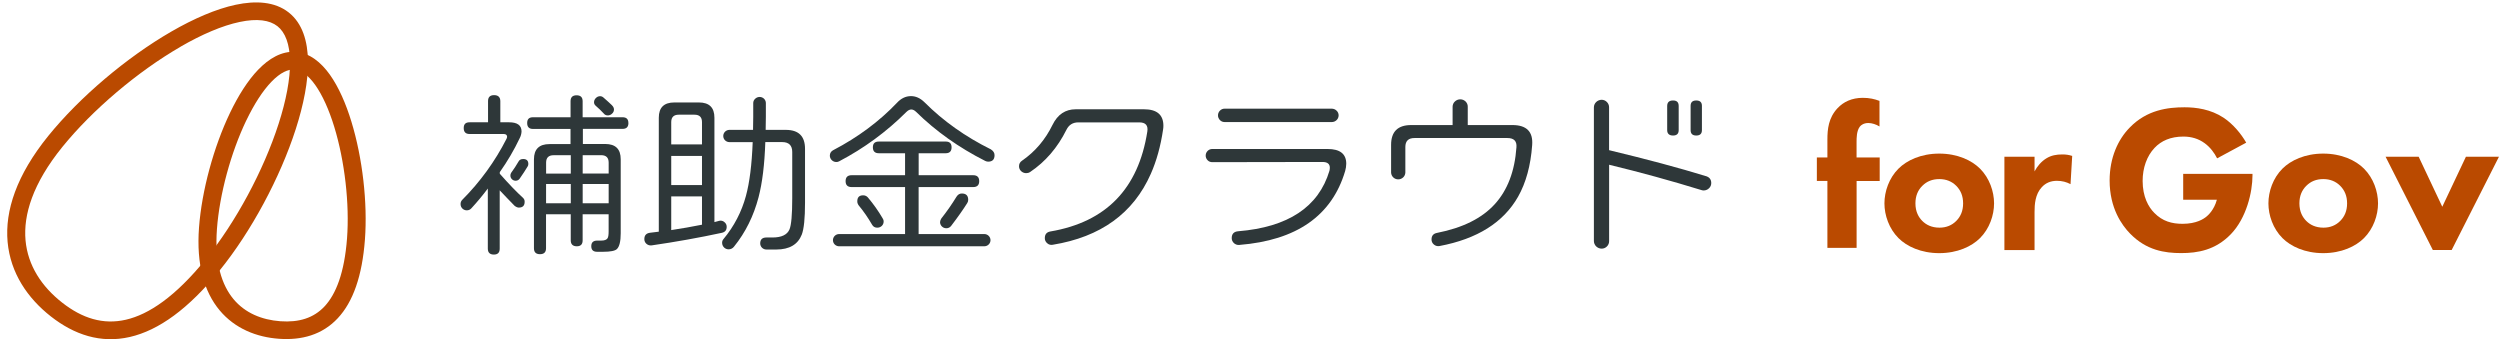
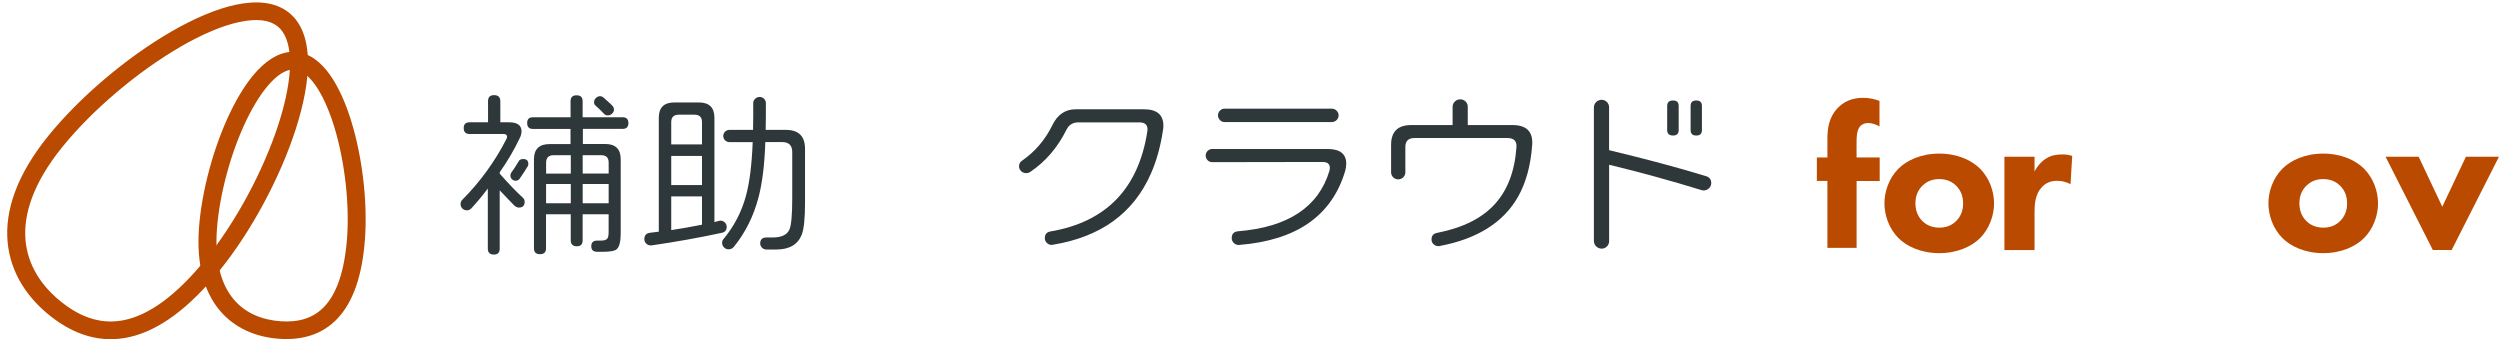
<svg xmlns="http://www.w3.org/2000/svg" width="221" height="30" viewBox="0 0 221 30" fill="none">
  <path fill-rule="evenodd" clip-rule="evenodd" d="M15.954 4.137C12.16 6.328 8.164 9.718 5.514 12.988C2.884 16.235 2.058 19.001 2.257 21.244C2.459 23.484 3.695 25.34 5.49 26.747C7.274 28.148 9.126 28.723 11.123 28.264C13.167 27.795 15.516 26.209 18.183 22.922C20.834 19.652 23.306 15.063 24.631 10.937C25.296 8.872 25.659 6.972 25.638 5.434C25.617 3.876 25.21 2.853 24.525 2.315C23.84 1.777 22.734 1.613 21.183 1.942C19.652 2.264 17.848 3.037 15.951 4.133L15.954 4.137ZM20.851 0.418C22.587 0.051 24.282 0.127 25.515 1.096C26.751 2.065 27.203 3.671 27.227 5.417C27.251 7.184 26.836 9.263 26.145 11.413C24.761 15.714 22.2 20.474 19.423 23.898C16.66 27.309 14.026 29.202 11.482 29.788C8.893 30.384 6.555 29.586 4.497 27.973C2.449 26.367 0.922 24.148 0.672 21.385C0.425 18.625 1.469 15.471 4.267 12.016C7.044 8.588 11.191 5.075 15.146 2.791C17.122 1.651 19.091 0.791 20.847 0.418H20.851Z" fill="#BA4A00" />
  <path fill-rule="evenodd" clip-rule="evenodd" d="M21.774 10.64C20.401 13.503 19.408 17.177 19.179 20.228C18.953 23.245 19.614 25.21 20.641 26.443C21.665 27.672 23.144 28.278 24.788 28.398C26.421 28.515 27.722 28.121 28.692 27.083C29.691 26.011 30.445 24.138 30.678 21.07C30.907 18.019 30.476 14.242 29.548 11.212C29.082 9.695 28.507 8.411 27.863 7.507C27.205 6.586 26.575 6.188 26.021 6.151C25.469 6.11 24.784 6.411 23.997 7.226C23.223 8.027 22.463 9.212 21.774 10.647V10.64ZM22.843 6.144C23.761 5.192 24.884 4.497 26.137 4.586C27.39 4.678 28.394 5.531 29.161 6.603C29.938 7.695 30.575 9.15 31.064 10.753C32.047 13.961 32.503 17.93 32.26 21.176C32.017 24.405 31.208 26.686 29.859 28.131C28.479 29.61 26.651 30.09 24.671 29.949C22.703 29.809 20.775 29.062 19.412 27.429C18.052 25.796 17.347 23.392 17.593 20.108C17.837 16.858 18.884 12.999 20.336 9.969C21.062 8.455 21.908 7.106 22.843 6.14V6.144Z" fill="#BA4A00" />
  <path d="M46.379 17.841C46.379 18.18 46.208 18.351 45.862 18.351C45.753 18.351 45.629 18.299 45.489 18.193C45.393 18.097 45.17 17.871 44.825 17.508L44.174 16.824V21.98C44.174 22.33 44.003 22.504 43.657 22.504C43.311 22.504 43.123 22.33 43.123 21.98V16.666C42.667 17.276 42.181 17.858 41.667 18.416C41.616 18.474 41.554 18.519 41.486 18.549C41.417 18.58 41.339 18.594 41.263 18.594C41.116 18.594 40.979 18.536 40.876 18.436C40.774 18.334 40.715 18.197 40.715 18.053C40.712 17.984 40.722 17.913 40.746 17.847C40.77 17.782 40.808 17.721 40.859 17.669C42.441 16.084 43.763 14.262 44.773 12.276C44.838 12.149 44.845 12.043 44.79 11.958C44.736 11.872 44.633 11.845 44.482 11.845H41.51C41.164 11.845 40.993 11.67 40.993 11.321C40.993 10.972 41.164 10.811 41.51 10.811H43.143V8.934C43.143 8.585 43.321 8.41 43.678 8.41C44.034 8.41 44.225 8.585 44.229 8.934V10.811H45.006C45.739 10.811 46.105 11.081 46.105 11.622C46.095 11.828 46.04 12.03 45.944 12.211C45.444 13.262 44.855 14.266 44.181 15.218V15.358C44.989 16.272 45.67 16.978 46.218 17.474C46.27 17.519 46.311 17.577 46.342 17.639C46.369 17.7 46.383 17.769 46.379 17.841ZM46.639 14.721C46.455 15.029 46.225 15.385 45.944 15.786C45.903 15.848 45.849 15.896 45.783 15.93C45.718 15.964 45.646 15.978 45.571 15.978C45.451 15.974 45.338 15.926 45.256 15.844C45.17 15.762 45.123 15.649 45.119 15.533C45.116 15.444 45.136 15.355 45.184 15.279C45.424 14.954 45.646 14.611 45.849 14.262C45.924 14.125 46.057 14.057 46.252 14.057C46.554 14.057 46.705 14.204 46.705 14.502C46.705 14.581 46.681 14.656 46.639 14.725V14.721ZM55.553 10.869C55.553 11.218 55.382 11.393 55.036 11.393H51.526V12.728H53.498C54.413 12.728 54.871 13.177 54.871 14.077V20.618C54.871 21.337 54.758 21.806 54.532 22.018C54.371 22.176 53.961 22.258 53.303 22.258H52.786C52.44 22.258 52.269 22.093 52.269 21.765C52.269 21.436 52.44 21.272 52.786 21.268H53.142C53.433 21.268 53.621 21.2 53.707 21.063C53.772 20.967 53.803 20.765 53.803 20.457V18.94H51.505V21.248C51.505 21.597 51.334 21.772 50.988 21.772C50.642 21.772 50.454 21.597 50.454 21.248V18.94H48.269V21.946C48.269 22.296 48.091 22.47 47.735 22.47C47.379 22.47 47.201 22.296 47.201 21.946V14.088C47.201 13.187 47.66 12.738 48.574 12.738H50.434V11.399H47.119C46.773 11.399 46.602 11.225 46.602 10.876C46.602 10.526 46.773 10.365 47.119 10.365H50.437V8.948C50.437 8.598 50.615 8.424 50.971 8.424C51.327 8.424 51.505 8.598 51.505 8.948V10.365H55.032C55.378 10.365 55.549 10.533 55.549 10.872L55.553 10.869ZM50.458 15.344V13.721H48.941C48.499 13.721 48.276 13.94 48.276 14.375V15.348H50.458V15.344ZM50.458 17.971V16.265H48.273V17.971H50.458ZM53.806 15.344V14.372C53.806 13.937 53.584 13.718 53.142 13.718H51.509V15.341H53.806V15.344ZM53.806 17.971V16.265H51.509V17.971H53.806ZM54.115 9.331C54.166 9.376 54.204 9.431 54.231 9.489C54.258 9.55 54.276 9.616 54.276 9.681C54.276 9.749 54.258 9.818 54.231 9.883C54.2 9.944 54.159 10.002 54.104 10.047C54.056 10.098 53.995 10.136 53.93 10.163C53.865 10.191 53.793 10.204 53.724 10.204C53.656 10.204 53.587 10.187 53.526 10.16C53.464 10.129 53.409 10.085 53.368 10.03C53.146 9.79 52.906 9.561 52.656 9.345C52.608 9.307 52.574 9.256 52.546 9.201C52.522 9.146 52.509 9.085 52.512 9.027C52.516 8.893 52.574 8.763 52.673 8.67C52.721 8.619 52.776 8.578 52.841 8.547C52.906 8.52 52.974 8.503 53.046 8.503C53.163 8.503 53.272 8.551 53.354 8.629C53.666 8.9 53.919 9.133 54.115 9.321V9.331Z" fill="#2E3739" />
  <path d="M64.24 20.052C64.24 20.34 64.1 20.514 63.819 20.579C61.802 21.014 59.731 21.384 57.608 21.692C57.529 21.702 57.447 21.699 57.368 21.675C57.289 21.654 57.217 21.613 57.156 21.562C57.09 21.511 57.043 21.445 57.008 21.37C56.974 21.295 56.957 21.216 56.96 21.134C56.96 20.805 57.128 20.62 57.46 20.576L58.238 20.48V10.406C58.238 9.505 58.697 9.057 59.614 9.057H61.782C62.696 9.057 63.155 9.505 63.155 10.406V19.634C63.189 19.624 63.326 19.586 63.576 19.521C63.655 19.501 63.737 19.497 63.816 19.518C63.895 19.535 63.97 19.573 64.028 19.627C64.093 19.675 64.148 19.74 64.186 19.812C64.223 19.884 64.24 19.966 64.24 20.048V20.052ZM62.056 12.765V10.793C62.056 10.358 61.833 10.139 61.391 10.139H60.001C59.559 10.139 59.337 10.358 59.337 10.793V12.765H62.056ZM62.056 16.36V13.782H59.337V16.36H62.056ZM62.056 19.863V17.364H59.337V20.34C60.255 20.203 61.158 20.042 62.056 19.863ZM71.164 17.922C71.164 19.302 71.068 20.24 70.877 20.737C70.531 21.617 69.781 22.055 68.627 22.058H67.75C67.603 22.058 67.466 22 67.363 21.901C67.261 21.798 67.202 21.661 67.202 21.517C67.202 21.168 67.387 20.994 67.754 20.994H68.288C69.086 20.994 69.589 20.754 69.791 20.278C69.952 19.894 70.034 18.977 70.034 17.525V13.436C70.034 12.854 69.736 12.56 69.144 12.56H67.654C67.589 14.532 67.391 16.162 67.055 17.443C66.62 19.096 65.901 20.548 64.888 21.802C64.833 21.874 64.764 21.935 64.682 21.976C64.6 22.017 64.511 22.041 64.418 22.041C64.343 22.041 64.264 22.028 64.196 22C64.124 21.973 64.059 21.928 64.007 21.877C63.953 21.822 63.912 21.761 63.881 21.692C63.853 21.624 63.836 21.548 63.836 21.473C63.83 21.353 63.87 21.233 63.949 21.141C64.884 20.024 65.562 18.72 65.939 17.323C66.261 16.145 66.463 14.559 66.538 12.563H64.466C64.323 12.56 64.189 12.498 64.09 12.399C63.99 12.299 63.936 12.162 63.936 12.022C63.936 11.882 63.99 11.748 64.09 11.645C64.189 11.546 64.323 11.484 64.466 11.481H66.569C66.579 11.108 66.586 10.721 66.586 10.32V9.111C66.586 9.039 66.6 8.968 66.63 8.902C66.661 8.837 66.702 8.779 66.757 8.731C66.809 8.68 66.87 8.639 66.939 8.611C67.007 8.584 67.079 8.57 67.154 8.57C67.302 8.57 67.439 8.629 67.541 8.728C67.644 8.831 67.702 8.968 67.702 9.108V10.303C67.702 10.707 67.695 11.097 67.685 11.481H69.466C70.599 11.481 71.164 12.039 71.164 13.152V17.922Z" fill="#2E3739" />
-   <path d="M87.918 13.719C87.918 14.102 87.729 14.29 87.353 14.29C87.264 14.29 87.175 14.266 87.092 14.225C84.764 13.047 82.723 11.599 80.977 9.883C80.836 9.746 80.696 9.678 80.555 9.678C80.415 9.678 80.271 9.753 80.121 9.9C78.378 11.643 76.374 13.112 74.183 14.259C74.104 14.304 74.015 14.325 73.923 14.321C73.772 14.321 73.632 14.259 73.525 14.153C73.419 14.047 73.358 13.91 73.358 13.763C73.354 13.66 73.382 13.558 73.436 13.472C73.491 13.383 73.57 13.314 73.666 13.27C75.844 12.133 77.72 10.739 79.295 9.085C79.651 8.702 80.049 8.507 80.494 8.497C80.936 8.486 81.347 8.668 81.723 9.038C83.374 10.691 85.332 12.082 87.596 13.205C87.811 13.345 87.918 13.513 87.918 13.715V13.719ZM87.561 21.228C87.561 21.372 87.503 21.509 87.401 21.611C87.298 21.714 87.157 21.769 87.014 21.772H74.183C74.036 21.772 73.895 21.714 73.793 21.615C73.69 21.515 73.632 21.375 73.632 21.231C73.632 21.087 73.69 20.951 73.793 20.848C73.895 20.745 74.036 20.69 74.183 20.69H80.008V16.537H75.286C74.929 16.537 74.751 16.362 74.751 16.013C74.751 15.664 74.929 15.489 75.286 15.489H80.008V13.547H77.696C77.34 13.547 77.162 13.373 77.162 13.023C77.162 12.674 77.34 12.513 77.696 12.513H83.603C83.949 12.513 84.12 12.684 84.12 13.023C84.12 13.362 83.949 13.547 83.603 13.547H81.21V15.489H86.028C86.384 15.489 86.562 15.664 86.562 16.013C86.562 16.362 86.384 16.537 86.028 16.537H81.206V20.69H87.014C87.161 20.69 87.298 20.748 87.401 20.851C87.503 20.954 87.561 21.091 87.561 21.235V21.228ZM78.114 19.588C78.114 19.732 78.056 19.869 77.953 19.968C77.85 20.07 77.71 20.125 77.566 20.125C77.47 20.132 77.378 20.112 77.292 20.067C77.21 20.023 77.141 19.954 77.097 19.872C76.741 19.256 76.337 18.67 75.881 18.122C75.816 18.023 75.782 17.906 75.785 17.79C75.785 17.441 75.957 17.266 76.303 17.266C76.381 17.266 76.463 17.28 76.535 17.314C76.607 17.348 76.672 17.396 76.724 17.458C77.207 18.03 77.641 18.643 78.018 19.286C78.083 19.375 78.117 19.482 78.114 19.588ZM85.589 17.663C85.589 17.763 85.562 17.862 85.507 17.948C85.161 18.499 84.689 19.173 84.082 19.968C84.031 20.036 83.966 20.088 83.891 20.125C83.815 20.163 83.73 20.18 83.648 20.177C83.5 20.177 83.363 20.118 83.261 20.016C83.158 19.913 83.1 19.776 83.1 19.632C83.11 19.519 83.148 19.41 83.213 19.314C83.699 18.697 84.147 18.057 84.555 17.389C84.675 17.201 84.829 17.105 85.024 17.105C85.401 17.105 85.589 17.29 85.589 17.663Z" fill="#2E3739" />
  <path d="M101.129 9.66C102.272 9.66 102.844 10.146 102.844 11.122C102.844 11.239 102.834 11.359 102.813 11.472C102.598 12.924 102.238 14.225 101.731 15.368C100.19 18.858 97.3 20.947 93.058 21.638C92.972 21.655 92.883 21.652 92.797 21.628C92.715 21.604 92.636 21.563 92.571 21.501C92.506 21.447 92.451 21.378 92.414 21.299C92.376 21.221 92.359 21.135 92.362 21.049C92.362 20.71 92.53 20.515 92.862 20.46C97.78 19.621 100.632 16.68 101.423 11.629C101.509 11.088 101.272 10.818 100.711 10.818H95.325C94.838 10.818 94.489 11.037 94.273 11.472C93.486 13.054 92.414 14.3 91.054 15.211C90.952 15.276 90.835 15.307 90.715 15.307C90.633 15.307 90.551 15.293 90.476 15.262C90.4 15.231 90.329 15.187 90.27 15.132C90.212 15.077 90.164 15.012 90.13 14.937C90.099 14.865 90.082 14.783 90.082 14.704C90.079 14.608 90.099 14.509 90.144 14.423C90.188 14.338 90.257 14.262 90.339 14.211C91.493 13.417 92.397 12.358 93.04 11.044C93.493 10.119 94.177 9.66 95.095 9.66H101.129Z" fill="#2E3739" />
  <path d="M109.548 21.656C109.462 21.663 109.38 21.649 109.298 21.622C109.219 21.594 109.144 21.55 109.082 21.495C109.021 21.437 108.973 21.368 108.935 21.293C108.901 21.218 108.884 21.136 108.884 21.05C108.884 20.68 109.072 20.478 109.449 20.444C113.869 20.084 116.561 18.3 117.523 15.098C117.544 15.009 117.554 14.92 117.557 14.828C117.557 14.489 117.342 14.318 116.907 14.318L107.168 14.335C107.093 14.335 107.014 14.321 106.942 14.294C106.87 14.266 106.809 14.222 106.754 14.167C106.699 14.112 106.654 14.047 106.624 13.972C106.593 13.9 106.579 13.821 106.583 13.742C106.583 13.667 106.6 13.595 106.627 13.527C106.658 13.458 106.699 13.397 106.75 13.345C106.802 13.29 106.867 13.246 106.939 13.215C107.011 13.184 107.086 13.171 107.165 13.171H117.359C118.458 13.171 119.009 13.605 119.009 14.475C119.006 14.691 118.972 14.907 118.913 15.116C117.739 19.071 114.616 21.248 109.548 21.652V21.656ZM118.335 10.185C118.335 10.263 118.321 10.342 118.29 10.418C118.259 10.493 118.215 10.558 118.157 10.616C118.098 10.671 118.033 10.715 117.958 10.746C117.883 10.777 117.8 10.791 117.722 10.791H108.271C108.192 10.791 108.11 10.777 108.038 10.75C107.963 10.719 107.897 10.674 107.843 10.616C107.788 10.558 107.743 10.493 107.713 10.421C107.682 10.349 107.668 10.27 107.671 10.191C107.671 10.116 107.685 10.037 107.716 9.969C107.747 9.897 107.788 9.832 107.843 9.781C107.897 9.722 107.963 9.678 108.038 9.647C108.113 9.616 108.192 9.603 108.271 9.606H117.718C117.8 9.606 117.879 9.62 117.955 9.65C118.03 9.681 118.098 9.726 118.153 9.781C118.211 9.832 118.256 9.897 118.287 9.969C118.317 10.041 118.335 10.116 118.335 10.191V10.185Z" fill="#2E3739" />
  <path d="M128.41 11.058V9.435C128.41 9.35 128.428 9.264 128.462 9.182C128.496 9.103 128.547 9.031 128.612 8.973C128.674 8.911 128.749 8.863 128.832 8.829C128.914 8.795 129.003 8.781 129.088 8.781C129.177 8.781 129.263 8.798 129.342 8.829C129.421 8.863 129.496 8.911 129.558 8.97C129.619 9.031 129.667 9.103 129.701 9.182C129.736 9.261 129.753 9.346 129.749 9.432V11.055H133.697C134.951 11.055 135.533 11.644 135.444 12.822C135.314 14.627 134.899 16.147 134.197 17.39C132.903 19.667 130.588 21.122 127.256 21.749C127.171 21.766 127.082 21.763 126.996 21.742C126.911 21.721 126.832 21.68 126.763 21.622C126.691 21.567 126.637 21.495 126.599 21.417C126.561 21.338 126.544 21.249 126.548 21.16C126.548 20.841 126.709 20.65 127.034 20.588C129.297 20.143 130.996 19.301 132.129 18.058C133.266 16.815 133.906 15.137 134.054 13.014C134.098 12.473 133.831 12.202 133.259 12.202H125.041C124.5 12.202 124.233 12.466 124.233 12.996V15.257C124.226 15.418 124.157 15.572 124.041 15.681C123.925 15.791 123.767 15.856 123.603 15.856C123.438 15.856 123.281 15.794 123.164 15.681C123.048 15.568 122.98 15.418 122.973 15.257V12.805C122.973 11.637 123.565 11.055 124.753 11.055H128.41V11.058Z" fill="#2E3739" />
  <path d="M150.789 15.563C151.114 15.659 151.275 15.864 151.275 16.183C151.275 16.268 151.258 16.354 151.224 16.436C151.19 16.515 151.138 16.587 151.073 16.645C151.012 16.706 150.943 16.754 150.861 16.785C150.782 16.819 150.697 16.837 150.611 16.837C150.546 16.837 150.481 16.826 150.416 16.806C147.687 15.967 144.964 15.22 142.246 14.563V21.312C142.246 21.401 142.232 21.49 142.198 21.569C142.163 21.651 142.116 21.726 142.05 21.788C141.989 21.85 141.917 21.898 141.835 21.932C141.756 21.966 141.667 21.98 141.581 21.98C141.403 21.98 141.229 21.904 141.102 21.781C140.975 21.658 140.903 21.487 140.9 21.312V9.488C140.9 9.31 140.975 9.142 141.102 9.019C141.229 8.896 141.4 8.824 141.581 8.82C141.67 8.82 141.756 8.837 141.838 8.872C141.917 8.906 141.992 8.957 142.05 9.019C142.112 9.081 142.163 9.152 142.194 9.235C142.229 9.317 142.246 9.402 142.242 9.488V13.275C145.608 14.083 148.454 14.847 150.786 15.566L150.789 15.563ZM148.396 11.505C148.396 11.823 148.228 11.981 147.896 11.981C147.564 11.981 147.379 11.823 147.379 11.505V9.375C147.379 9.046 147.55 8.882 147.896 8.882C148.242 8.882 148.396 9.046 148.396 9.375V11.505ZM150.45 11.505C150.45 11.823 150.282 11.981 149.95 11.981C149.618 11.981 149.45 11.823 149.45 11.505V9.358C149.45 9.039 149.618 8.882 149.95 8.882C150.282 8.882 150.45 9.039 150.45 9.358V11.505Z" fill="#2E3739" />
  <path d="M164.124 15.997V21.914H161.542V15.997H160.61V13.918H161.542V12.34C161.542 11.443 161.631 10.422 162.439 9.563C162.959 9.008 163.696 8.648 164.678 8.648C165.254 8.648 165.719 8.755 166.147 8.919V11.179C165.86 11.001 165.483 10.874 165.161 10.874C164.767 10.874 164.517 11.052 164.408 11.196C164.12 11.573 164.12 12.199 164.12 12.576V13.922H166.165V16H164.12L164.124 15.997Z" fill="#BA4A00" />
  <path d="M175.036 21.046C174.296 21.786 173.039 22.378 171.43 22.378C169.82 22.378 168.564 21.786 167.824 21.046C166.992 20.214 166.584 19.029 166.584 17.978C166.584 16.927 166.992 15.739 167.824 14.91C168.564 14.171 169.82 13.578 171.43 13.578C173.039 13.578 174.296 14.171 175.036 14.91C175.868 15.742 176.275 16.927 176.275 17.978C176.275 19.029 175.868 20.214 175.036 21.046ZM169.933 16.424C169.546 16.811 169.324 17.311 169.324 17.978C169.324 18.735 169.618 19.218 169.933 19.533C170.266 19.865 170.748 20.125 171.45 20.125C172.043 20.125 172.543 19.923 172.93 19.533C173.317 19.146 173.539 18.646 173.539 17.978C173.539 17.311 173.317 16.814 172.93 16.424C172.543 16.037 172.043 15.831 171.433 15.831C170.824 15.831 170.324 16.033 169.937 16.424H169.933Z" fill="#BA4A00" />
  <path d="M177.189 13.858H179.854V15.152C180.093 14.69 180.463 14.265 180.888 14.005C181.333 13.728 181.795 13.652 182.312 13.652C182.644 13.652 182.884 13.69 183.182 13.783L183.035 16.279C182.682 16.094 182.295 15.984 181.833 15.984C181.261 15.984 180.833 16.186 180.501 16.539C179.908 17.169 179.854 18.056 179.854 18.758V22.103H177.189V13.858Z" fill="#BA4A00" />
-   <path d="M193.001 15.367H199.12V15.497C199.12 16.994 198.582 19.271 197.216 20.692C195.85 22.113 194.275 22.373 192.816 22.373C191.357 22.373 189.748 22.134 188.303 20.654C187.58 19.915 186.491 18.415 186.491 15.956C186.491 13.939 187.231 12.333 188.265 11.279C189.782 9.707 191.648 9.484 193.11 9.484C194.127 9.484 195.422 9.652 196.569 10.409C197.401 10.964 198.123 11.833 198.565 12.611L195.994 13.998C195.754 13.518 195.384 13.018 194.901 12.665C194.346 12.258 193.716 12.073 193.014 12.073C191.888 12.073 191.056 12.443 190.463 13.073C189.778 13.796 189.409 14.847 189.409 15.994C189.409 17.398 189.926 18.305 190.443 18.822C191.165 19.562 191.997 19.785 192.939 19.785C194.158 19.785 194.805 19.36 195.083 19.12C195.175 19.045 195.73 18.566 195.97 17.658H192.994V15.364L193.001 15.367Z" fill="#BA4A00" />
  <path d="M208.979 21.046C208.239 21.786 206.983 22.378 205.373 22.378C203.764 22.378 202.507 21.786 201.767 21.046C200.935 20.214 200.528 19.029 200.528 17.978C200.528 16.927 200.935 15.739 201.767 14.91C202.507 14.171 203.764 13.578 205.373 13.578C206.983 13.578 208.239 14.171 208.979 14.91C209.811 15.742 210.218 16.927 210.218 17.978C210.218 19.029 209.811 20.214 208.979 21.046ZM203.877 16.424C203.49 16.811 203.267 17.311 203.267 17.978C203.267 18.735 203.562 19.218 203.877 19.533C204.209 19.865 204.692 20.125 205.394 20.125C205.986 20.125 206.486 19.923 206.873 19.533C207.26 19.146 207.483 18.646 207.483 17.978C207.483 17.311 207.26 16.814 206.873 16.424C206.486 16.037 205.986 15.831 205.377 15.831C204.767 15.831 204.267 16.033 203.88 16.424H203.877Z" fill="#BA4A00" />
  <path d="M213.81 13.855L215.898 18.276L217.987 13.855H220.908L216.727 22.101H215.063L210.885 13.855H213.806H213.81Z" fill="#BA4A00" />
</svg>